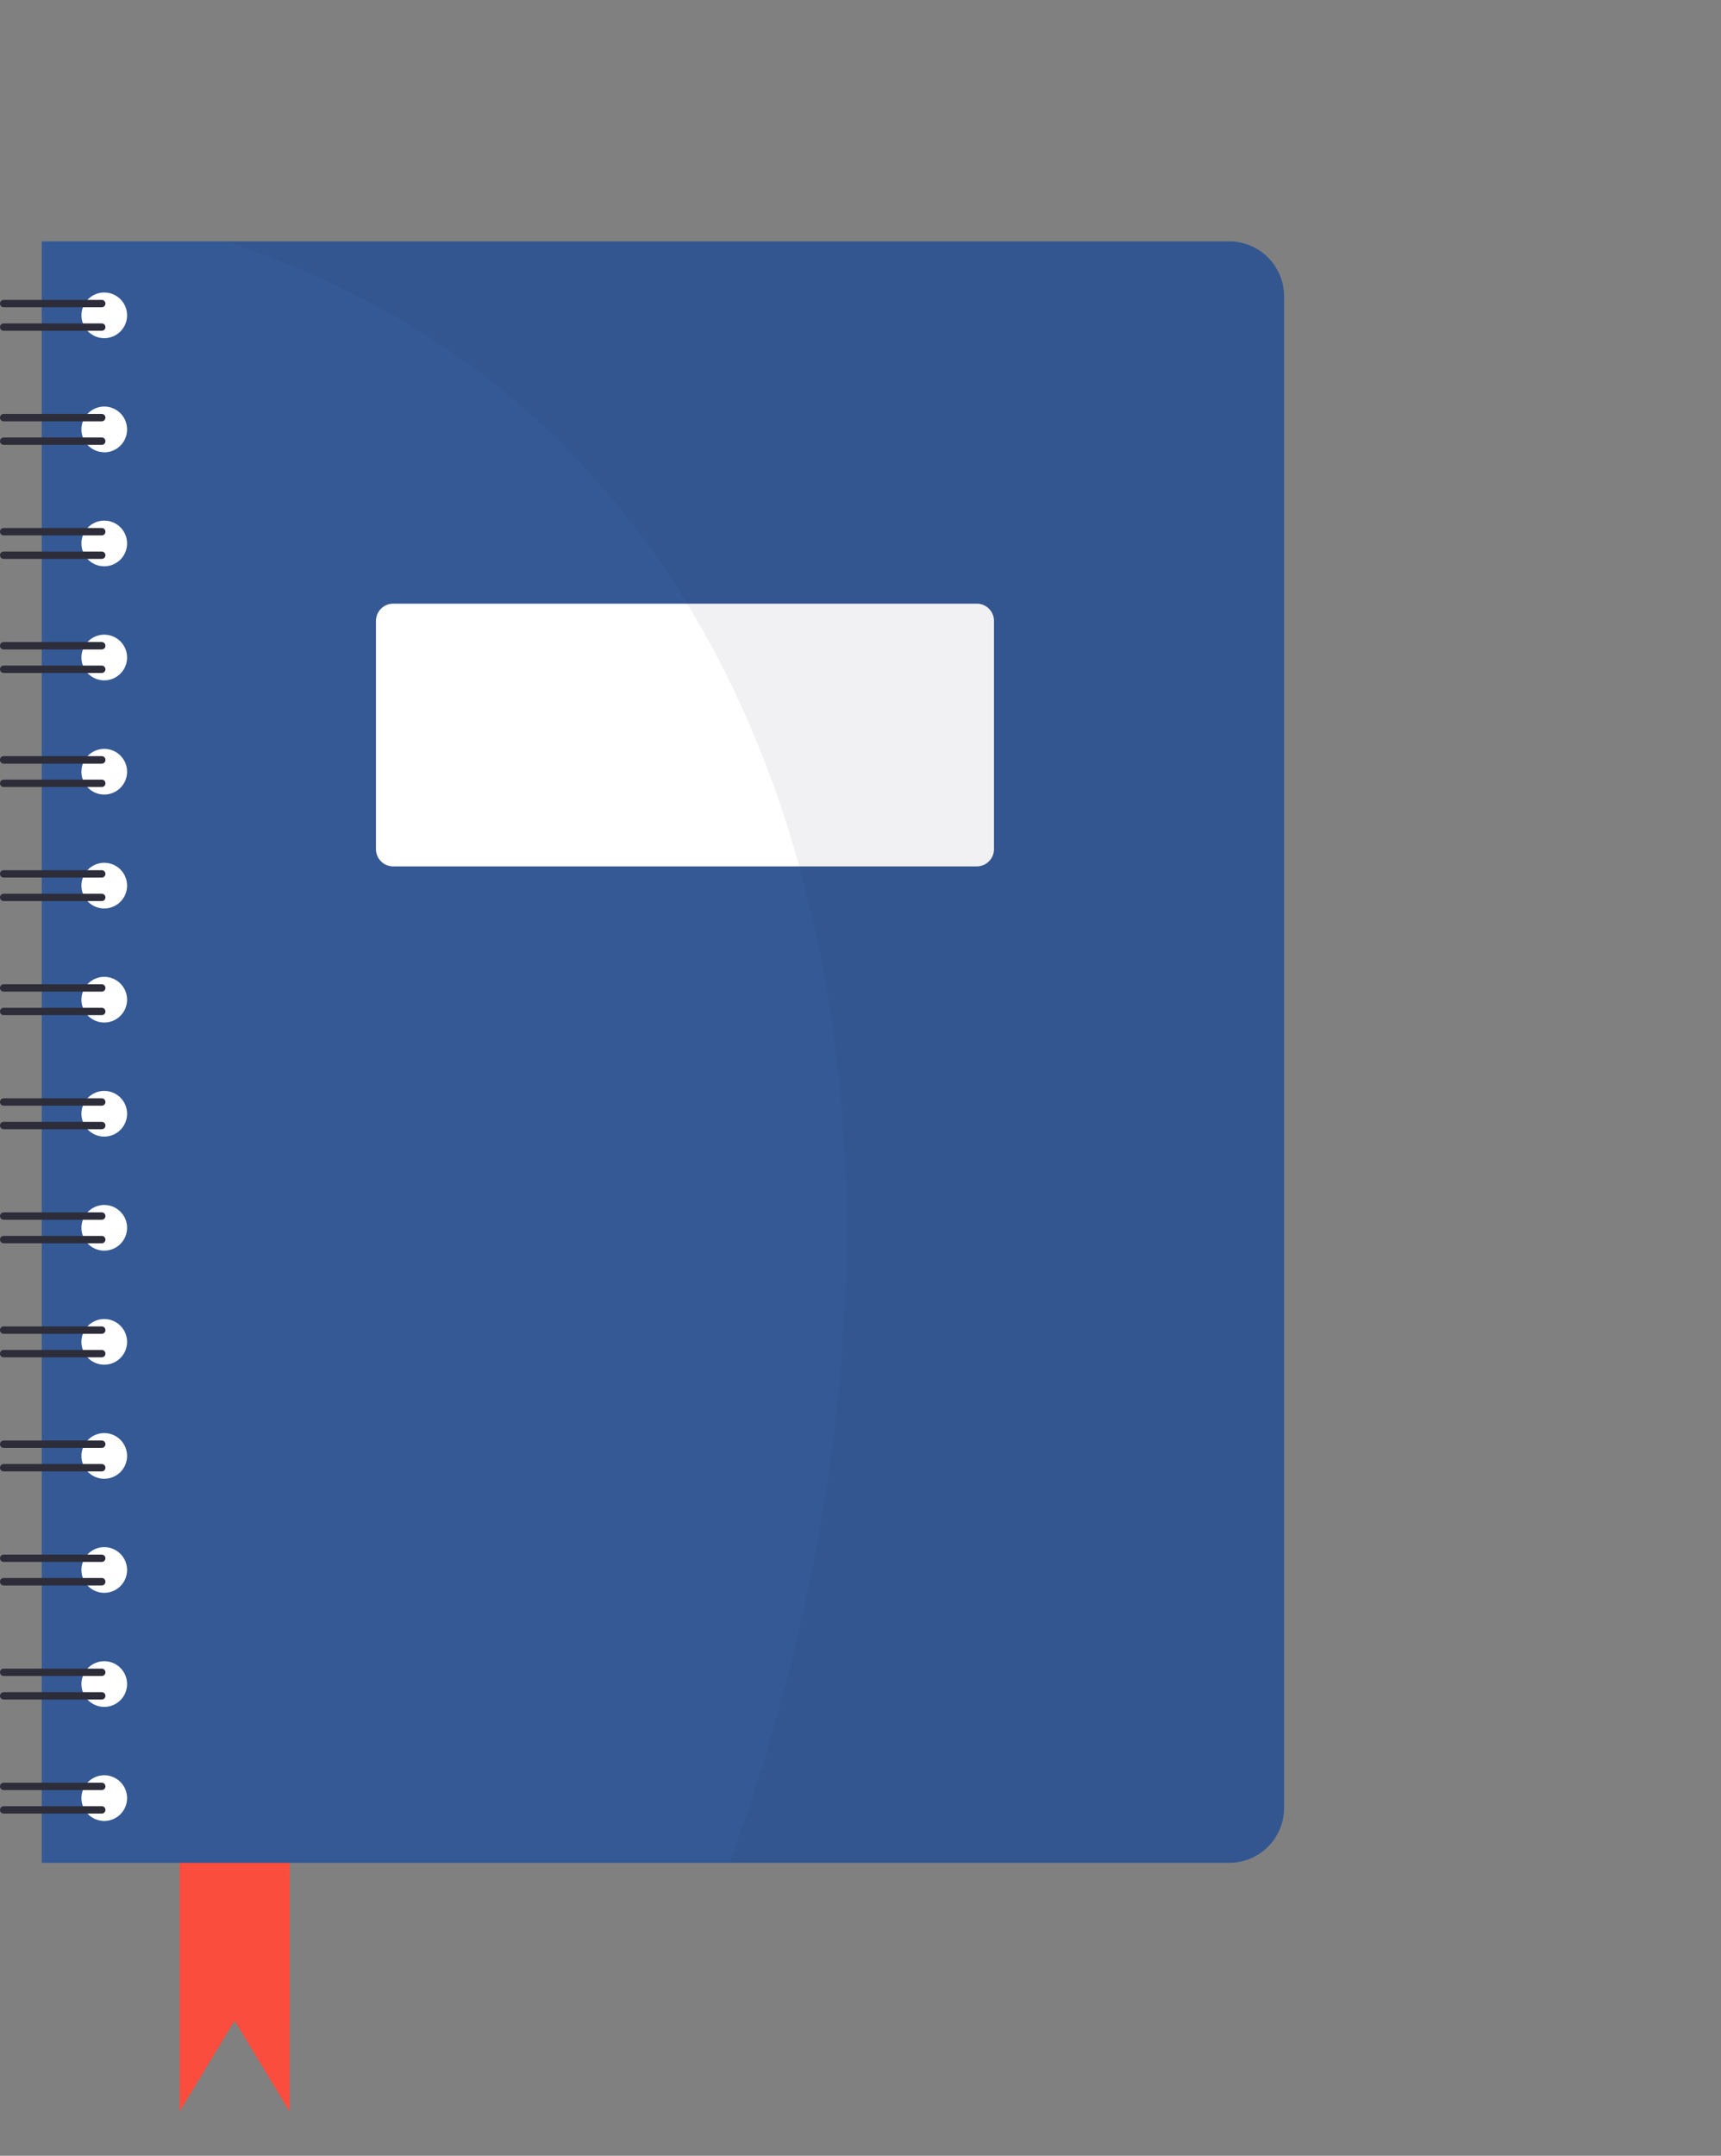
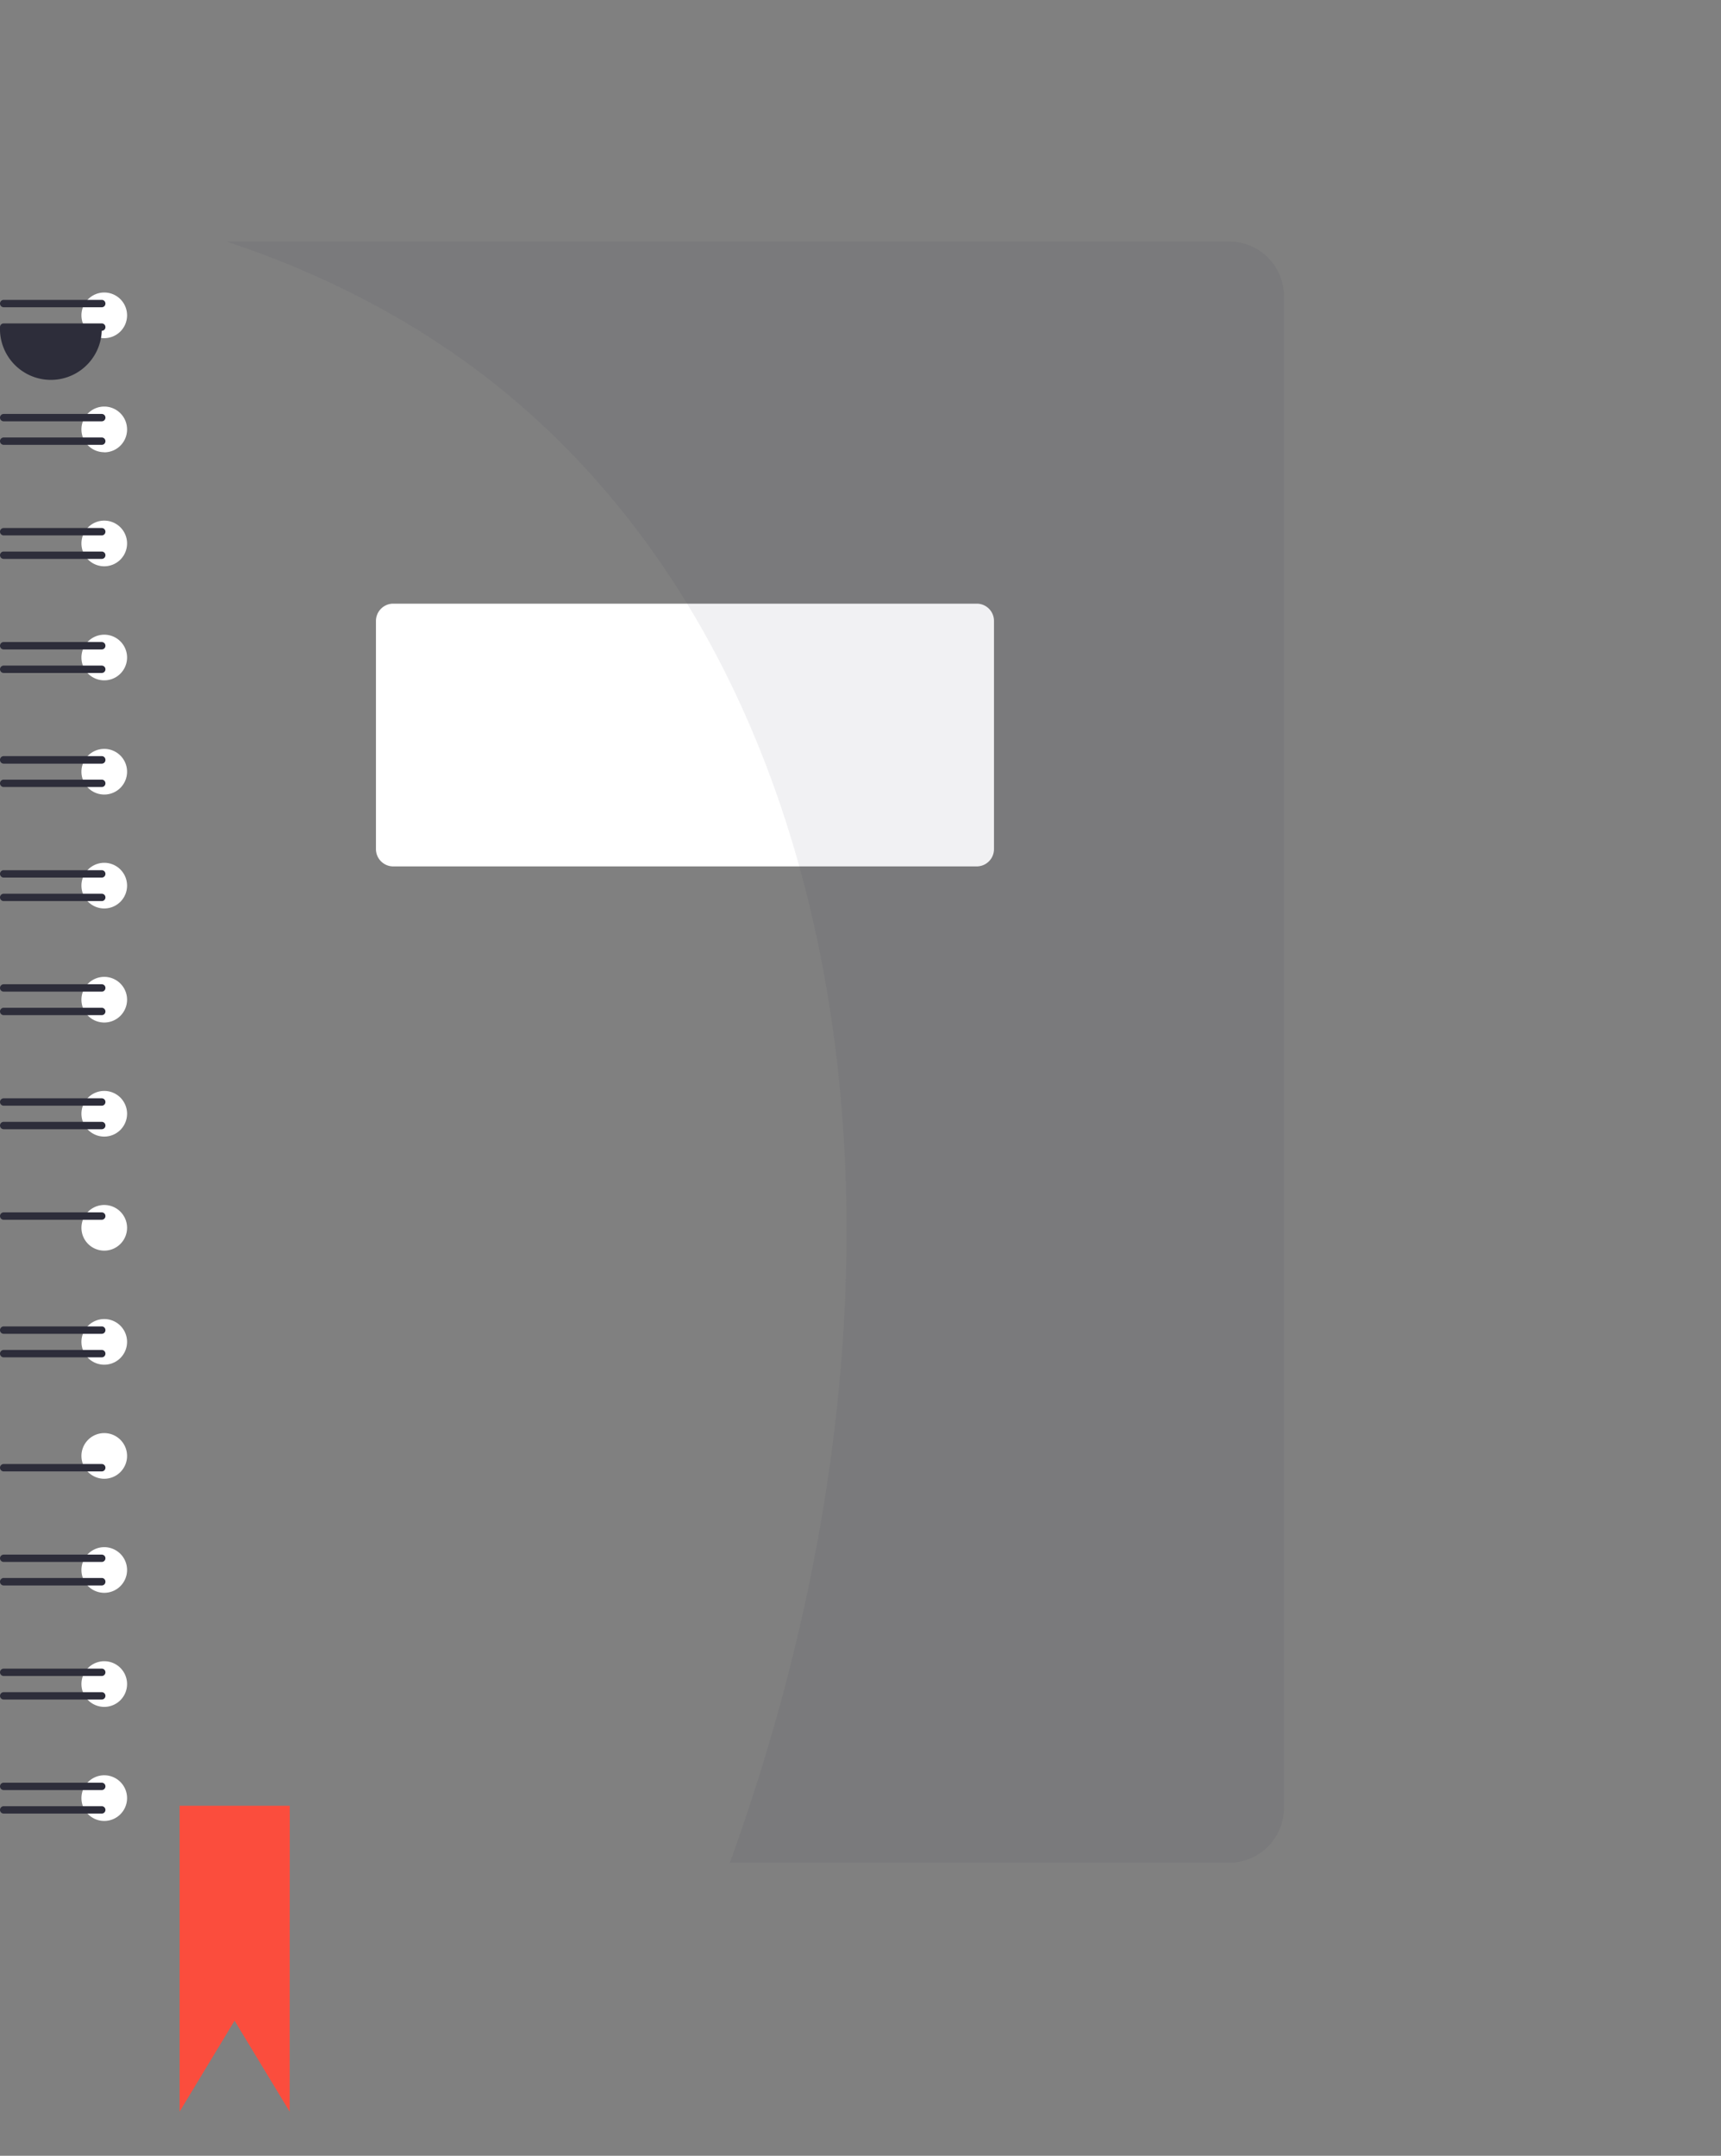
<svg xmlns="http://www.w3.org/2000/svg" viewBox="0 0 613.27 767.74">
  <rect x="0" y="0" width="613.27" height="767.74" fill="#808080" stroke="none" />
  <defs>
    <style>.cls-1{fill:none;}.cls-2{isolation:isolate;}.cls-3{fill:#fb4d3d;}.cls-4{fill:#345995;}.cls-5{clip-path:url(#clip-path);}.cls-6{fill:#fff;}.cls-7{opacity:0.07;mix-blend-mode:multiply;}.cls-8{fill:#34344c;}.cls-9{fill:#2d2d3a;}</style>
    <clipPath id="clip-path" transform="translate(0 85.96)">
      <path class="cls-1" d="M438,577.45H14.88V0H438a19.58,19.58,0,0,1,19.58,19.57v538.3A19.58,19.58,0,0,1,438,577.45Z" />
    </clipPath>
  </defs>
  <g class="cls-2">
    <g id="Layer_2" data-name="Layer 2">
      <g id="Layer_2-2" data-name="Layer 2">
        <path class="cls-3" d="M103.22,666.06q-9.82-16.18-19.63-32.39L64,666.06V557.12h39.26Z" transform="translate(0 85.96)" />
        <path class="cls-3" d="M72.64,612.9h0c-1,0-1.87-1.29-1.87-2.88V590.19c0-1.6.84-2.89,1.87-2.89h0c1,0,1.87,1.29,1.87,2.89V610C74.51,611.61,73.67,612.9,72.64,612.9Z" transform="translate(0 85.96)" />
        <path class="cls-3" d="M72.71,633.43h0c-1,0-1.86-1.29-1.86-2.88v-9c0-1.59.83-2.88,1.86-2.88h0c1,0,1.87,1.29,1.87,2.88v9C74.58,632.14,73.75,633.43,72.71,633.43Z" transform="translate(0 85.96)" />
-         <path class="cls-4" d="M438,577.45H14.88V0H438a19.58,19.58,0,0,1,19.58,19.57v538.3A19.58,19.58,0,0,1,438,577.45Z" transform="translate(0 85.96)" />
        <g class="cls-5">
          <path class="cls-6" d="M348.06,222.59H140.12a6.16,6.16,0,0,1-6.15-6.15V135.16a6.16,6.16,0,0,1,6.15-6.14H348.06a6.14,6.14,0,0,1,6.14,6.14v81.28A6.15,6.15,0,0,1,348.06,222.59Z" transform="translate(0 85.96)" />
          <g class="cls-7">
            <path class="cls-8" d="M228.8,651.61C341.85,417.1,319.74,176.78,187.47,60.13,159.57,35.52,103.86-3.78,7.84-16.31L420.25-86l154.65,368c64.26,107.58,46,244.68-41.32,328.19C453.51,686.85,330.4,704,228.8,651.61Z" transform="translate(0 85.96)" />
          </g>
        </g>
        <path class="cls-6" d="M37.16,34.47a8.13,8.13,0,1,1,8.12-8.13,8.13,8.13,0,0,1-8.12,8.13Z" transform="translate(0 85.96)" />
        <path class="cls-6" d="M37.16,75.09A8.13,8.13,0,1,1,45.28,67a8.13,8.13,0,0,1-8.12,8.13Z" transform="translate(0 85.96)" />
        <path class="cls-6" d="M37.16,115.71a8.13,8.13,0,1,1,8.12-8.13,8.13,8.13,0,0,1-8.12,8.13Z" transform="translate(0 85.96)" />
        <path class="cls-6" d="M37.16,156.33a8.13,8.13,0,1,1,8.12-8.13,8.13,8.13,0,0,1-8.12,8.13Z" transform="translate(0 85.96)" />
        <path class="cls-6" d="M37.16,197a8.13,8.13,0,1,1,8.12-8.13A8.13,8.13,0,0,1,37.16,197Z" transform="translate(0 85.96)" />
        <path class="cls-6" d="M37.16,237.57a8.13,8.13,0,1,1,8.12-8.13,8.13,8.13,0,0,1-8.12,8.13Z" transform="translate(0 85.96)" />
        <path class="cls-6" d="M37.16,278.19a8.13,8.13,0,1,1,8.12-8.13,8.13,8.13,0,0,1-8.12,8.13Z" transform="translate(0 85.96)" />
        <path class="cls-6" d="M37.16,318.81a8.13,8.13,0,1,1,8.12-8.13,8.13,8.13,0,0,1-8.12,8.13Z" transform="translate(0 85.96)" />
        <path class="cls-6" d="M37.16,359.43a8.13,8.13,0,1,1,8.12-8.12,8.13,8.13,0,0,1-8.12,8.12Z" transform="translate(0 85.96)" />
        <path class="cls-6" d="M37.16,400.05a8.13,8.13,0,1,1,8.12-8.12,8.13,8.13,0,0,1-8.12,8.12Z" transform="translate(0 85.96)" />
        <path class="cls-6" d="M37.16,440.67a8.13,8.13,0,1,1,8.12-8.12,8.13,8.13,0,0,1-8.12,8.12Z" transform="translate(0 85.96)" />
        <path class="cls-6" d="M37.16,481.29a8.13,8.13,0,1,1,8.12-8.12,8.13,8.13,0,0,1-8.12,8.12Z" transform="translate(0 85.96)" />
        <path class="cls-6" d="M37.16,521.91a8.13,8.13,0,1,1,8.12-8.12,8.13,8.13,0,0,1-8.12,8.12Z" transform="translate(0 85.96)" />
        <path class="cls-6" d="M37.16,562.53a8.13,8.13,0,1,1,8.12-8.12,8.13,8.13,0,0,1-8.12,8.12Z" transform="translate(0 85.96)" />
        <path class="cls-9" d="M36.26,23.46H1.31A1.31,1.31,0,0,1,0,22.15H0a1.31,1.31,0,0,1,1.31-1.31H36.26a1.31,1.31,0,0,1,1.31,1.31h0A1.3,1.3,0,0,1,36.26,23.46Z" transform="translate(0 85.96)" />
-         <path class="cls-9" d="M36.26,31.84H1.31A1.31,1.31,0,0,1,0,30.53H0a1.31,1.31,0,0,1,1.31-1.31H36.26a1.31,1.31,0,0,1,1.31,1.31h0A1.3,1.3,0,0,1,36.26,31.84Z" transform="translate(0 85.96)" />
+         <path class="cls-9" d="M36.26,31.84A1.31,1.31,0,0,1,0,30.53H0a1.31,1.31,0,0,1,1.31-1.31H36.26a1.31,1.31,0,0,1,1.31,1.31h0A1.3,1.3,0,0,1,36.26,31.84Z" transform="translate(0 85.96)" />
        <path class="cls-9" d="M36.26,64.08H1.31A1.31,1.31,0,0,1,0,62.77H0a1.31,1.31,0,0,1,1.31-1.31H36.26a1.31,1.31,0,0,1,1.31,1.31h0A1.3,1.3,0,0,1,36.26,64.08Z" transform="translate(0 85.96)" />
        <path class="cls-9" d="M36.26,72.46H1.31A1.31,1.31,0,0,1,0,71.15H0a1.31,1.31,0,0,1,1.31-1.31H36.26a1.31,1.31,0,0,1,1.31,1.31h0A1.3,1.3,0,0,1,36.26,72.46Z" transform="translate(0 85.96)" />
        <path class="cls-9" d="M36.26,104.71H1.31A1.32,1.32,0,0,1,0,103.39H0a1.31,1.31,0,0,1,1.31-1.31H36.26a1.31,1.31,0,0,1,1.31,1.31h0A1.31,1.31,0,0,1,36.26,104.71Z" transform="translate(0 85.96)" />
        <path class="cls-9" d="M36.26,113.08H1.31A1.31,1.31,0,0,1,0,111.77H0a1.31,1.31,0,0,1,1.31-1.31H36.26a1.31,1.31,0,0,1,1.31,1.31h0A1.3,1.3,0,0,1,36.26,113.08Z" transform="translate(0 85.96)" />
        <path class="cls-9" d="M36.26,145.33H1.31A1.32,1.32,0,0,1,0,144H0a1.31,1.31,0,0,1,1.31-1.31H36.26A1.31,1.31,0,0,1,37.57,144h0A1.31,1.31,0,0,1,36.26,145.33Z" transform="translate(0 85.96)" />
        <path class="cls-9" d="M36.26,153.7H1.31A1.31,1.31,0,0,1,0,152.39H0a1.31,1.31,0,0,1,1.31-1.31H36.26a1.31,1.31,0,0,1,1.31,1.31h0A1.3,1.3,0,0,1,36.26,153.7Z" transform="translate(0 85.96)" />
        <path class="cls-9" d="M36.26,186H1.31A1.32,1.32,0,0,1,0,184.63H0a1.31,1.31,0,0,1,1.31-1.31H36.26a1.31,1.31,0,0,1,1.31,1.31h0A1.31,1.31,0,0,1,36.26,186Z" transform="translate(0 85.96)" />
        <path class="cls-9" d="M36.26,194.32H1.31A1.31,1.31,0,0,1,0,193H0a1.31,1.31,0,0,1,1.31-1.31H36.26A1.31,1.31,0,0,1,37.57,193h0A1.3,1.3,0,0,1,36.26,194.32Z" transform="translate(0 85.96)" />
        <path class="cls-9" d="M36.26,226.57H1.31A1.32,1.32,0,0,1,0,225.25H0a1.31,1.31,0,0,1,1.31-1.31H36.26a1.31,1.31,0,0,1,1.31,1.31h0A1.31,1.31,0,0,1,36.26,226.57Z" transform="translate(0 85.96)" />
        <path class="cls-9" d="M36.26,234.94H1.31A1.31,1.31,0,0,1,0,233.63H0a1.31,1.31,0,0,1,1.31-1.31H36.26a1.31,1.31,0,0,1,1.31,1.31h0A1.3,1.3,0,0,1,36.26,234.94Z" transform="translate(0 85.96)" />
        <path class="cls-9" d="M36.26,267.19H1.31A1.31,1.31,0,0,1,0,265.88H0a1.32,1.32,0,0,1,1.31-1.32H36.26a1.31,1.31,0,0,1,1.31,1.32h0A1.31,1.31,0,0,1,36.26,267.19Z" transform="translate(0 85.96)" />
        <path class="cls-9" d="M36.26,275.56H1.31A1.31,1.31,0,0,1,0,274.25H0a1.31,1.31,0,0,1,1.31-1.31H36.26a1.31,1.31,0,0,1,1.31,1.31h0A1.3,1.3,0,0,1,36.26,275.56Z" transform="translate(0 85.96)" />
        <path class="cls-9" d="M36.26,307.81H1.31A1.31,1.31,0,0,1,0,306.5H0a1.32,1.32,0,0,1,1.31-1.32H36.26a1.31,1.31,0,0,1,1.31,1.32h0A1.31,1.31,0,0,1,36.26,307.81Z" transform="translate(0 85.96)" />
        <path class="cls-9" d="M36.26,316.19H1.31A1.32,1.32,0,0,1,0,314.87H0a1.31,1.31,0,0,1,1.31-1.31H36.26a1.31,1.31,0,0,1,1.31,1.31h0A1.31,1.31,0,0,1,36.26,316.19Z" transform="translate(0 85.96)" />
        <path class="cls-9" d="M36.26,348.43H1.31A1.31,1.31,0,0,1,0,347.12H0a1.32,1.32,0,0,1,1.31-1.32H36.26a1.31,1.31,0,0,1,1.31,1.32h0A1.31,1.31,0,0,1,36.26,348.43Z" transform="translate(0 85.96)" />
-         <path class="cls-9" d="M36.26,356.81H1.31A1.32,1.32,0,0,1,0,355.49H0a1.31,1.31,0,0,1,1.31-1.31H36.26a1.31,1.31,0,0,1,1.31,1.31h0A1.31,1.31,0,0,1,36.26,356.81Z" transform="translate(0 85.96)" />
        <path class="cls-9" d="M36.26,389.05H1.31A1.31,1.31,0,0,1,0,387.74H0a1.32,1.32,0,0,1,1.31-1.32H36.26a1.31,1.31,0,0,1,1.31,1.32h0A1.31,1.31,0,0,1,36.26,389.05Z" transform="translate(0 85.96)" />
        <path class="cls-9" d="M36.26,397.43H1.31A1.32,1.32,0,0,1,0,396.11H0a1.31,1.31,0,0,1,1.31-1.31H36.26a1.31,1.31,0,0,1,1.31,1.31h0A1.31,1.31,0,0,1,36.26,397.43Z" transform="translate(0 85.96)" />
-         <path class="cls-9" d="M36.26,429.67H1.31A1.31,1.31,0,0,1,0,428.36H0a1.31,1.31,0,0,1,1.31-1.31H36.26a1.3,1.3,0,0,1,1.31,1.31h0A1.31,1.31,0,0,1,36.26,429.67Z" transform="translate(0 85.96)" />
        <path class="cls-9" d="M36.26,438.05H1.31A1.32,1.32,0,0,1,0,436.73H0a1.31,1.31,0,0,1,1.31-1.31H36.26a1.31,1.31,0,0,1,1.31,1.31h0A1.31,1.31,0,0,1,36.26,438.05Z" transform="translate(0 85.96)" />
        <path class="cls-9" d="M36.26,470.29H1.31A1.31,1.31,0,0,1,0,469H0a1.31,1.31,0,0,1,1.31-1.31H36.26A1.3,1.3,0,0,1,37.57,469h0A1.31,1.31,0,0,1,36.26,470.29Z" transform="translate(0 85.96)" />
        <path class="cls-9" d="M36.26,478.67H1.31A1.31,1.31,0,0,1,0,477.36H0A1.32,1.32,0,0,1,1.31,476H36.26a1.31,1.31,0,0,1,1.31,1.32h0A1.31,1.31,0,0,1,36.26,478.67Z" transform="translate(0 85.96)" />
        <path class="cls-9" d="M36.26,510.91H1.31A1.31,1.31,0,0,1,0,509.6H0a1.31,1.31,0,0,1,1.31-1.31H36.26a1.3,1.3,0,0,1,1.31,1.31h0A1.31,1.31,0,0,1,36.26,510.91Z" transform="translate(0 85.96)" />
        <path class="cls-9" d="M36.26,519.29H1.31A1.31,1.31,0,0,1,0,518H0a1.32,1.32,0,0,1,1.31-1.32H36.26A1.31,1.31,0,0,1,37.57,518h0A1.31,1.31,0,0,1,36.26,519.29Z" transform="translate(0 85.96)" />
        <path class="cls-9" d="M36.26,551.53H1.31A1.31,1.31,0,0,1,0,550.22H0a1.31,1.31,0,0,1,1.31-1.31H36.26a1.3,1.3,0,0,1,1.31,1.31h0A1.31,1.31,0,0,1,36.26,551.53Z" transform="translate(0 85.96)" />
        <path class="cls-9" d="M36.26,559.91H1.31A1.31,1.31,0,0,1,0,558.6H0a1.32,1.32,0,0,1,1.31-1.32H36.26a1.31,1.31,0,0,1,1.31,1.32h0A1.31,1.31,0,0,1,36.26,559.91Z" transform="translate(0 85.96)" />
      </g>
    </g>
  </g>
</svg>